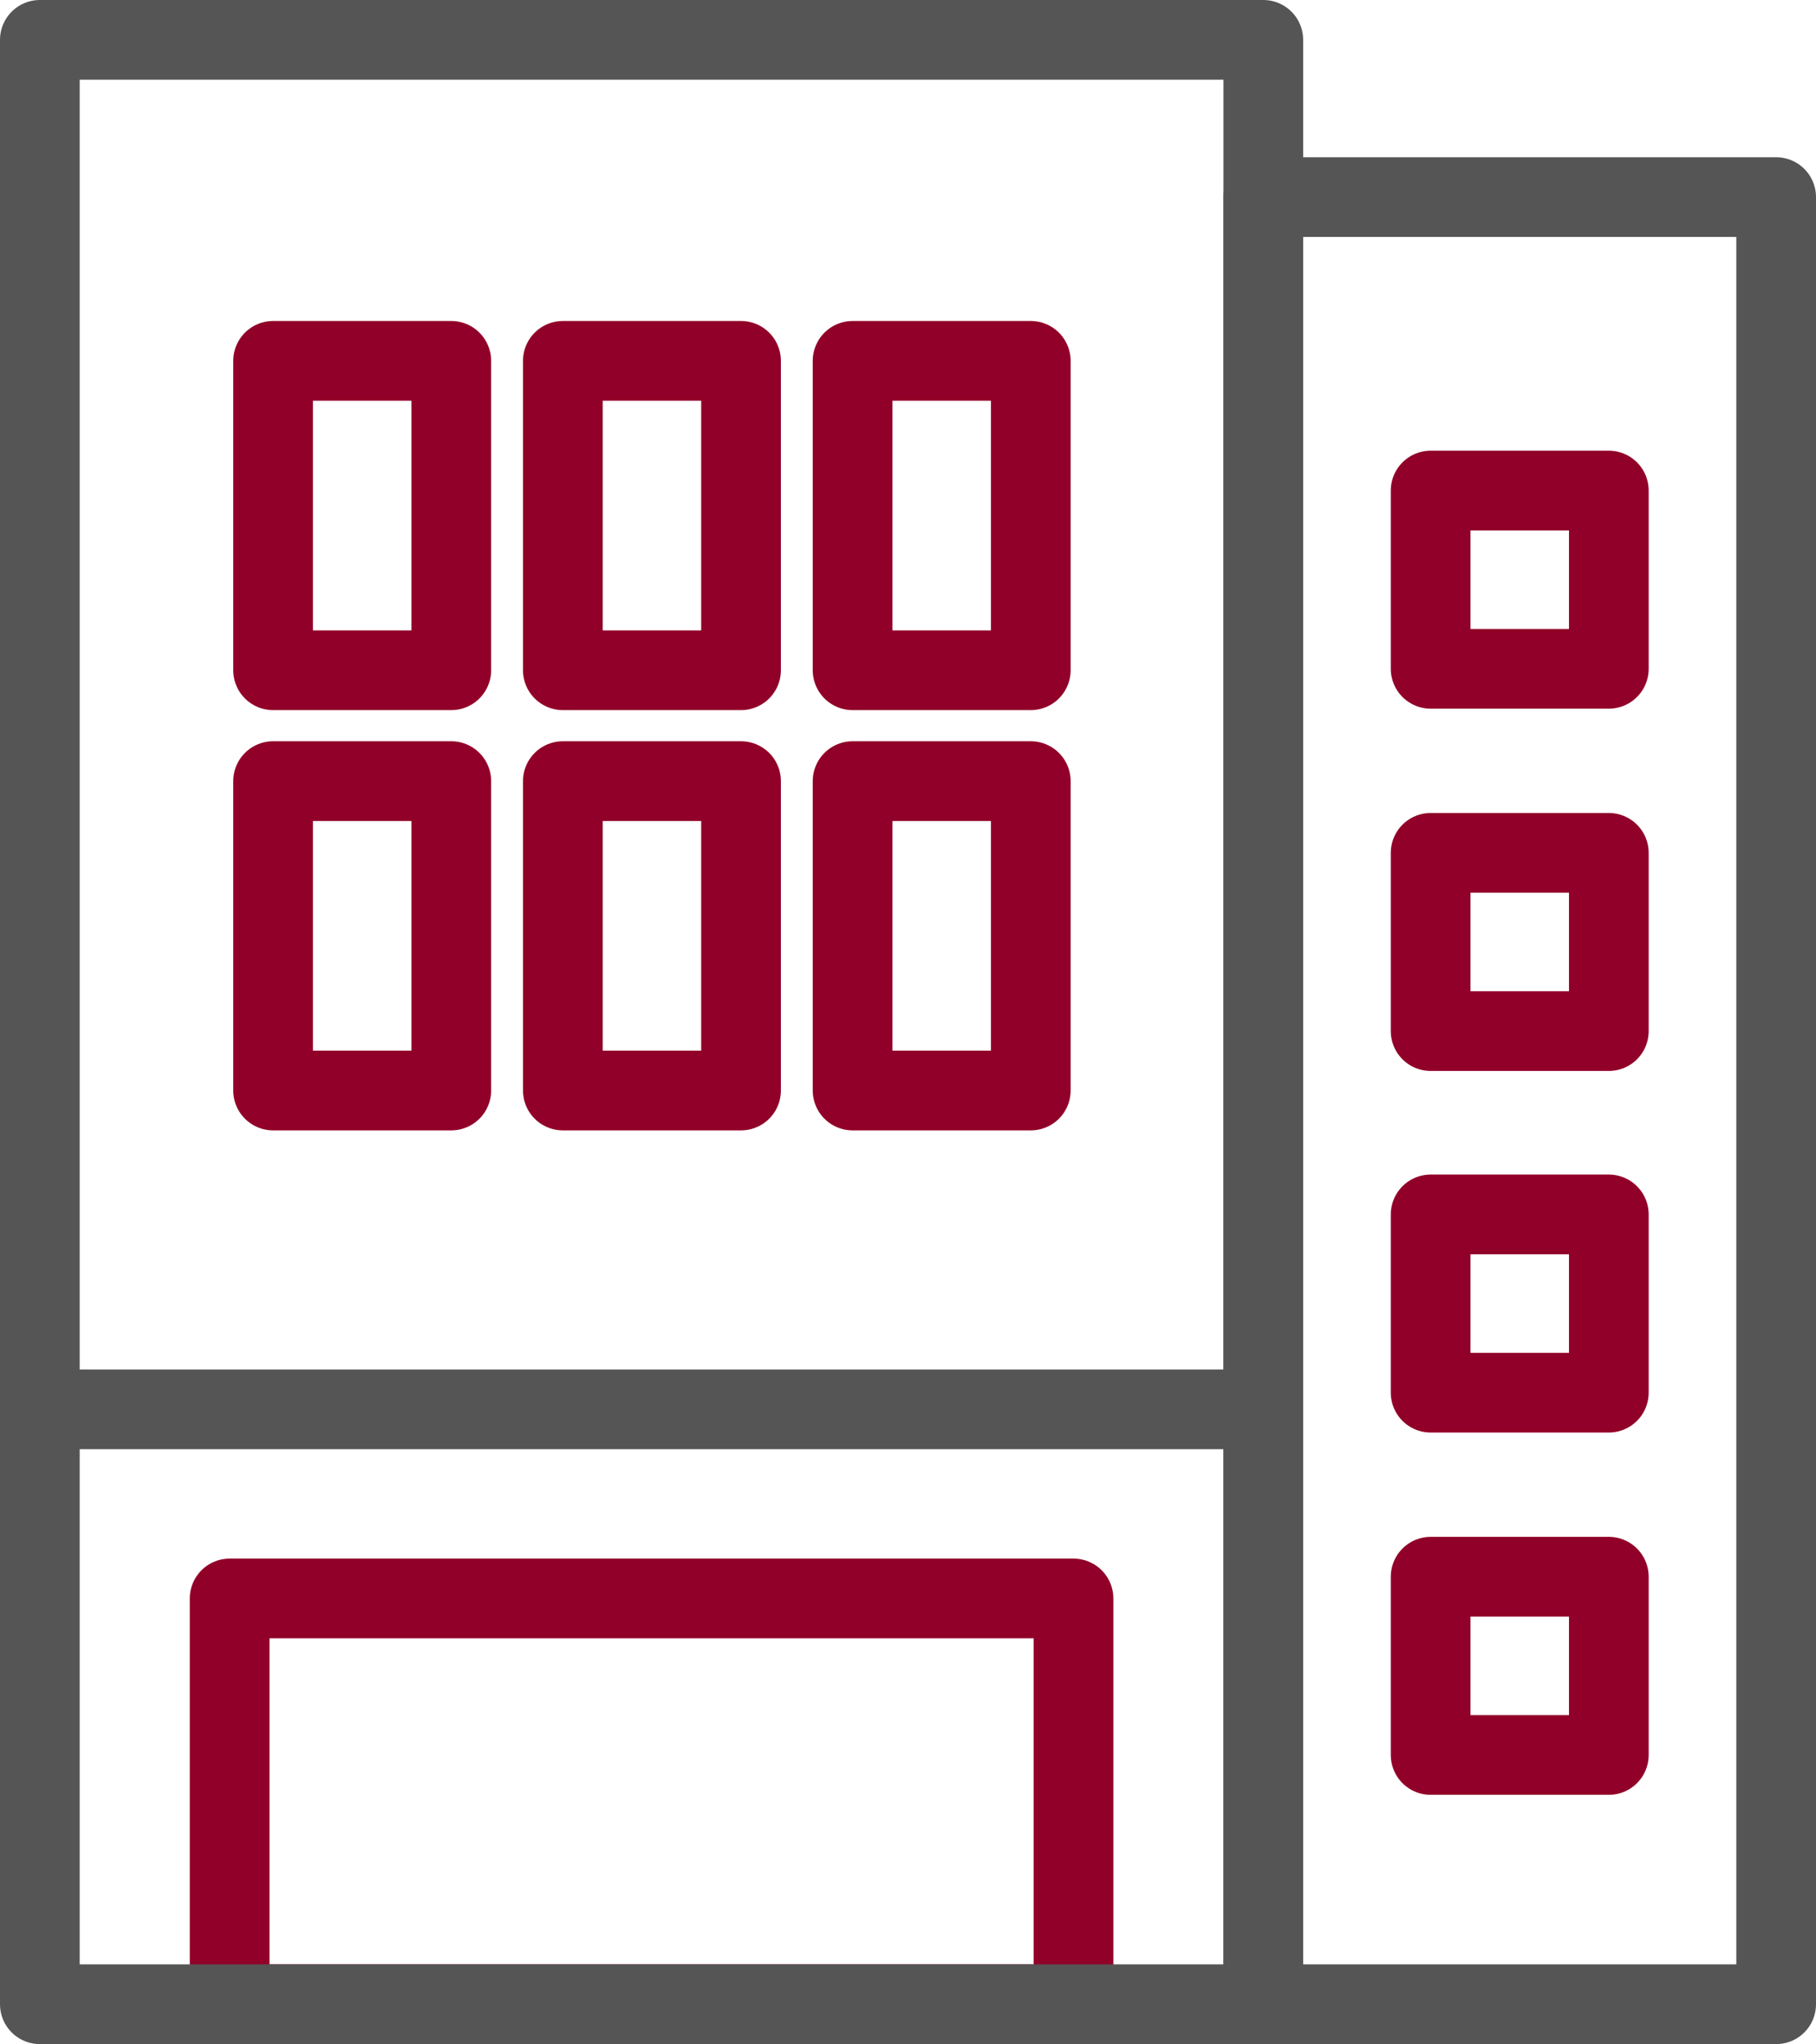
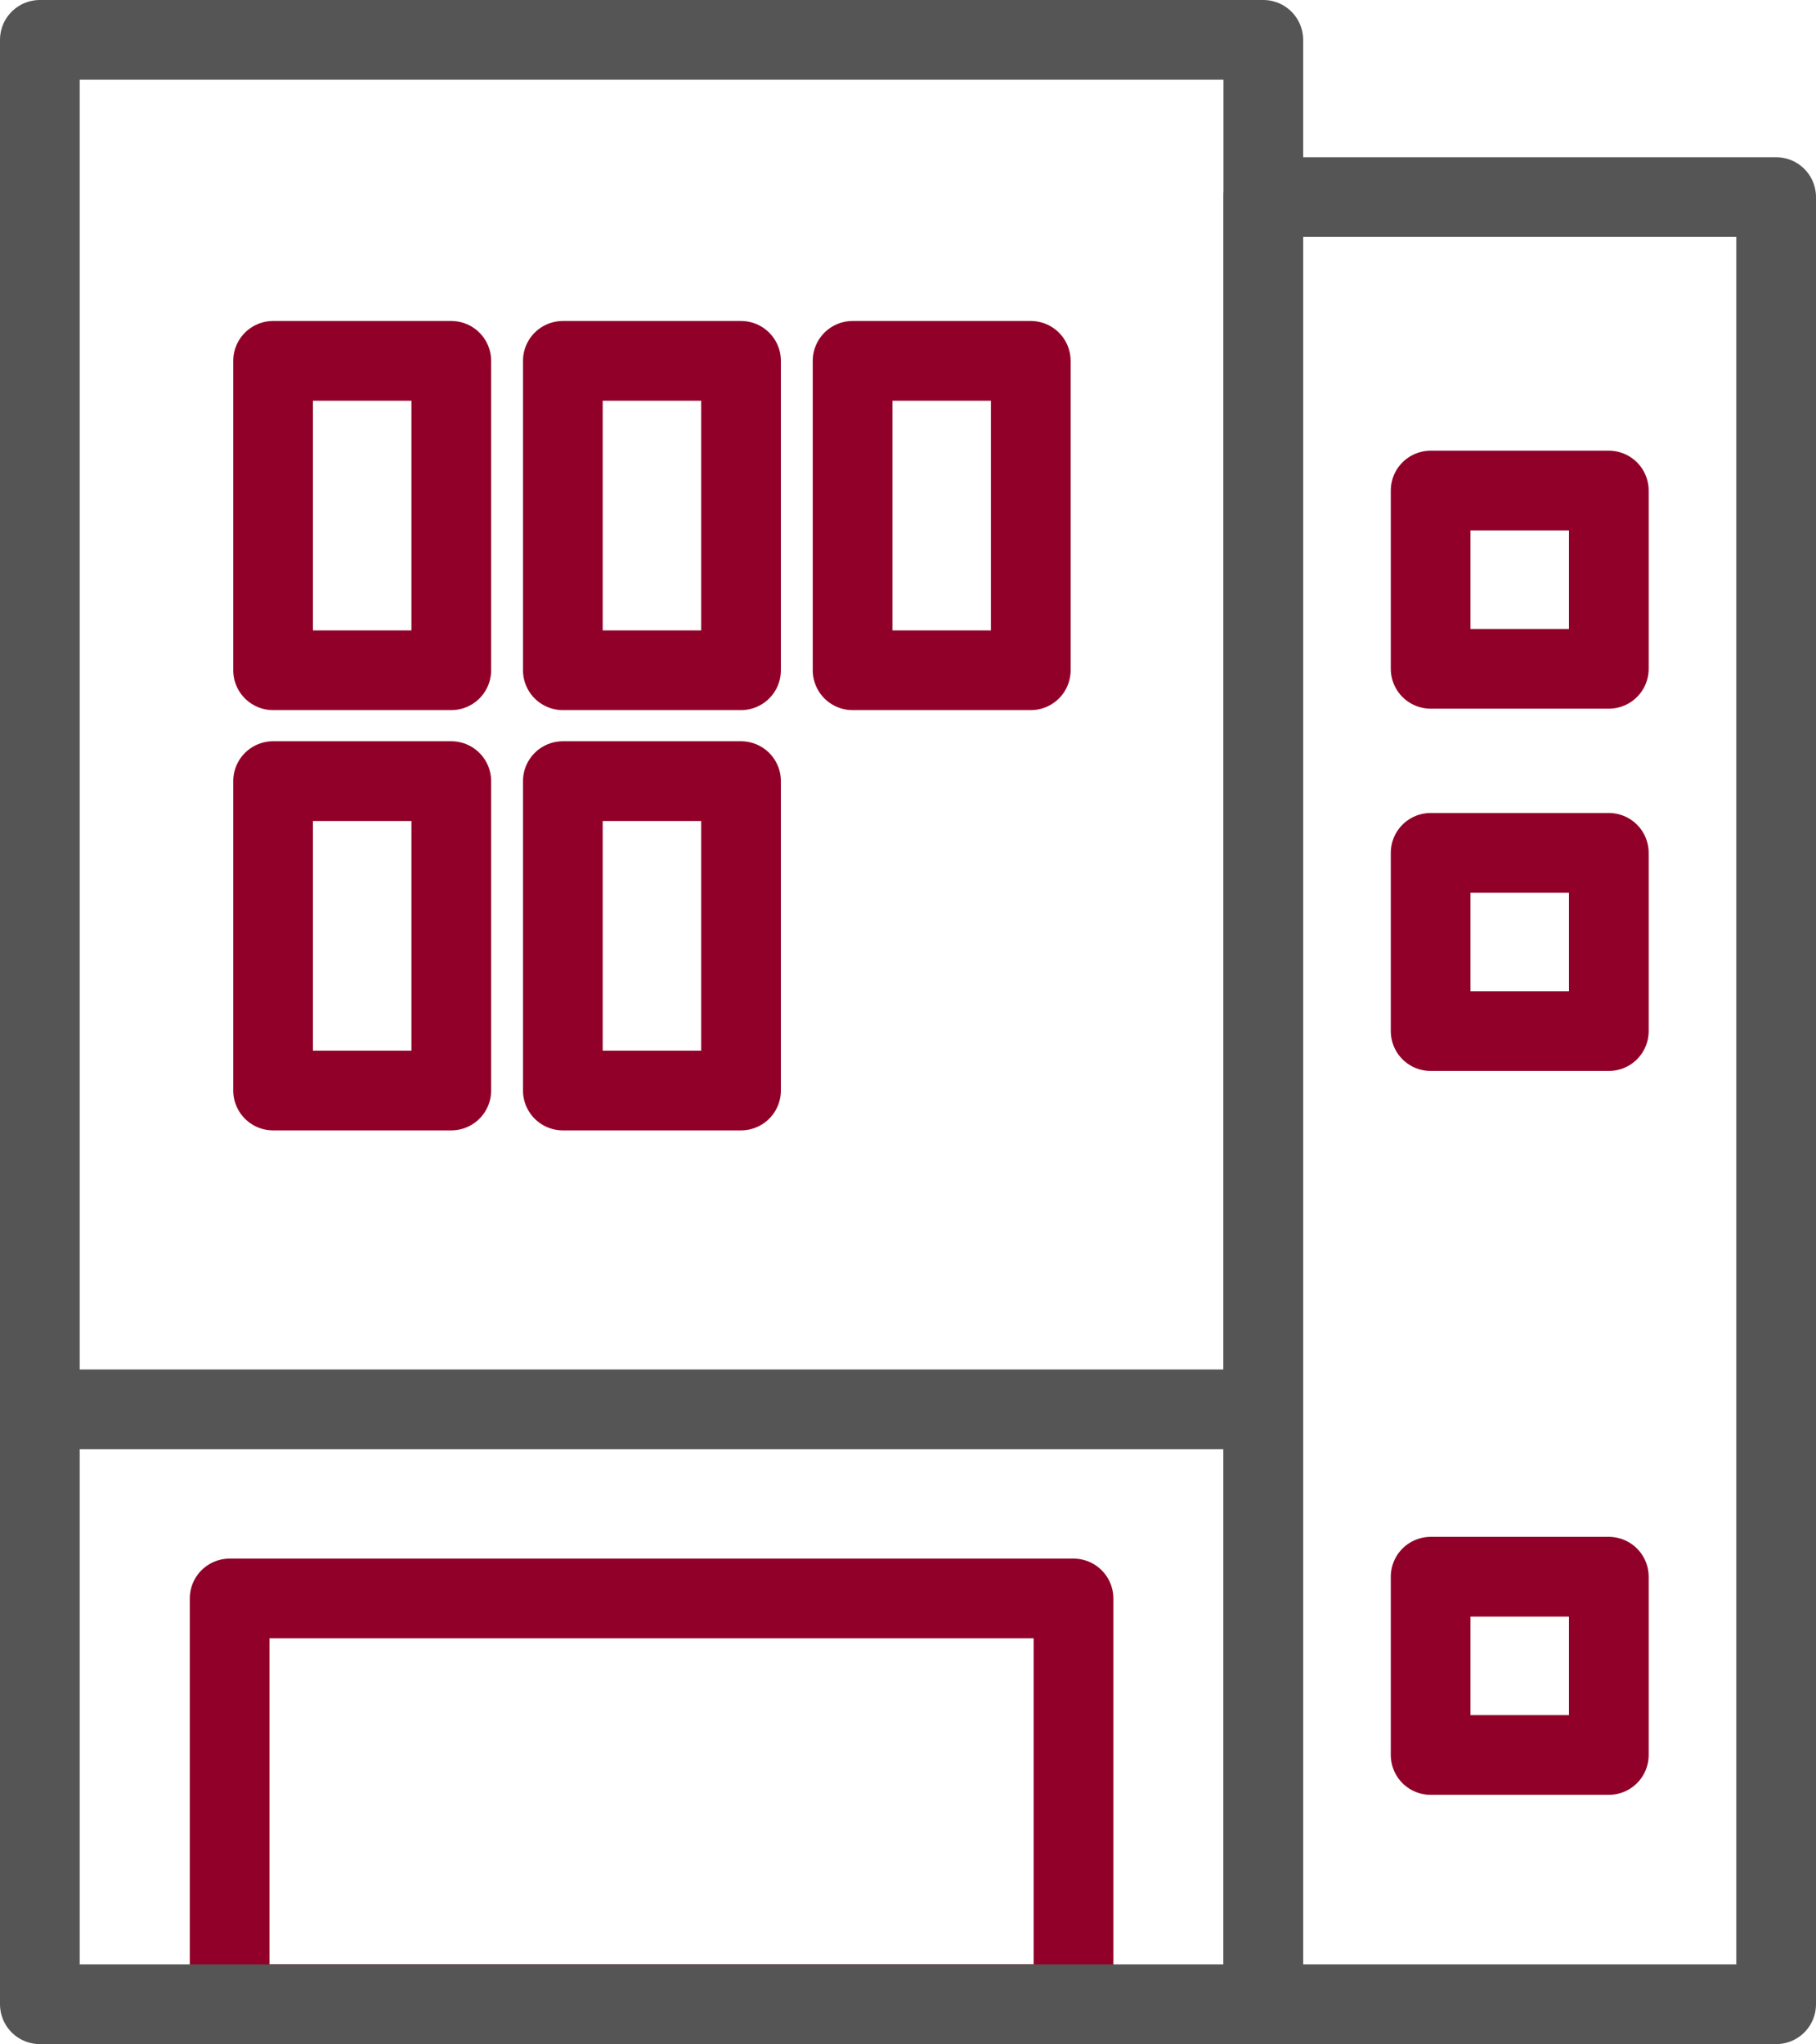
<svg xmlns="http://www.w3.org/2000/svg" version="1.1" id="Layer_1" x="0px" y="0px" viewBox="0 0 250.7 282.1" style="enable-background:new 0 0 250.7 282.1;" xml:space="preserve">
  <style type="text/css">
	.st0{fill:none;stroke:#910028;stroke-width:11;stroke-linecap:round;stroke-linejoin:round;}
	.st1{fill:none;stroke:#555555;stroke-width:11;stroke-linecap:round;stroke-linejoin:round;}
</style>
  <rect x="31.7" y="220.6" class="st0" width="116.5" height="56" />
  <rect x="5.5" y="5.5" class="st1" width="168.9" height="271.1" />
  <line class="st1" x1="5.5" y1="194.5" x2="174.4" y2="194.5" />
  <rect x="37.7" y="49.8" class="st0" width="24.6" height="42.7" />
  <rect x="77.7" y="49.8" class="st0" width="24.6" height="42.7" />
  <rect x="117.7" y="49.8" class="st0" width="24.6" height="42.7" />
  <rect x="37.7" y="107.8" class="st0" width="24.6" height="42.7" />
  <rect x="77.7" y="107.8" class="st0" width="24.6" height="42.7" />
-   <rect x="117.7" y="107.8" class="st0" width="24.6" height="42.7" />
  <rect x="197.5" y="67.7" class="st0" width="24.6" height="24.6" />
  <rect x="197.5" y="117.7" class="st0" width="24.6" height="24.6" />
-   <rect x="197.5" y="167.6" class="st0" width="24.6" height="24.6" />
  <rect x="197.5" y="217.6" class="st0" width="24.6" height="24.6" />
  <rect x="174.4" y="27.2" class="st1" width="70.8" height="249.4" />
</svg>